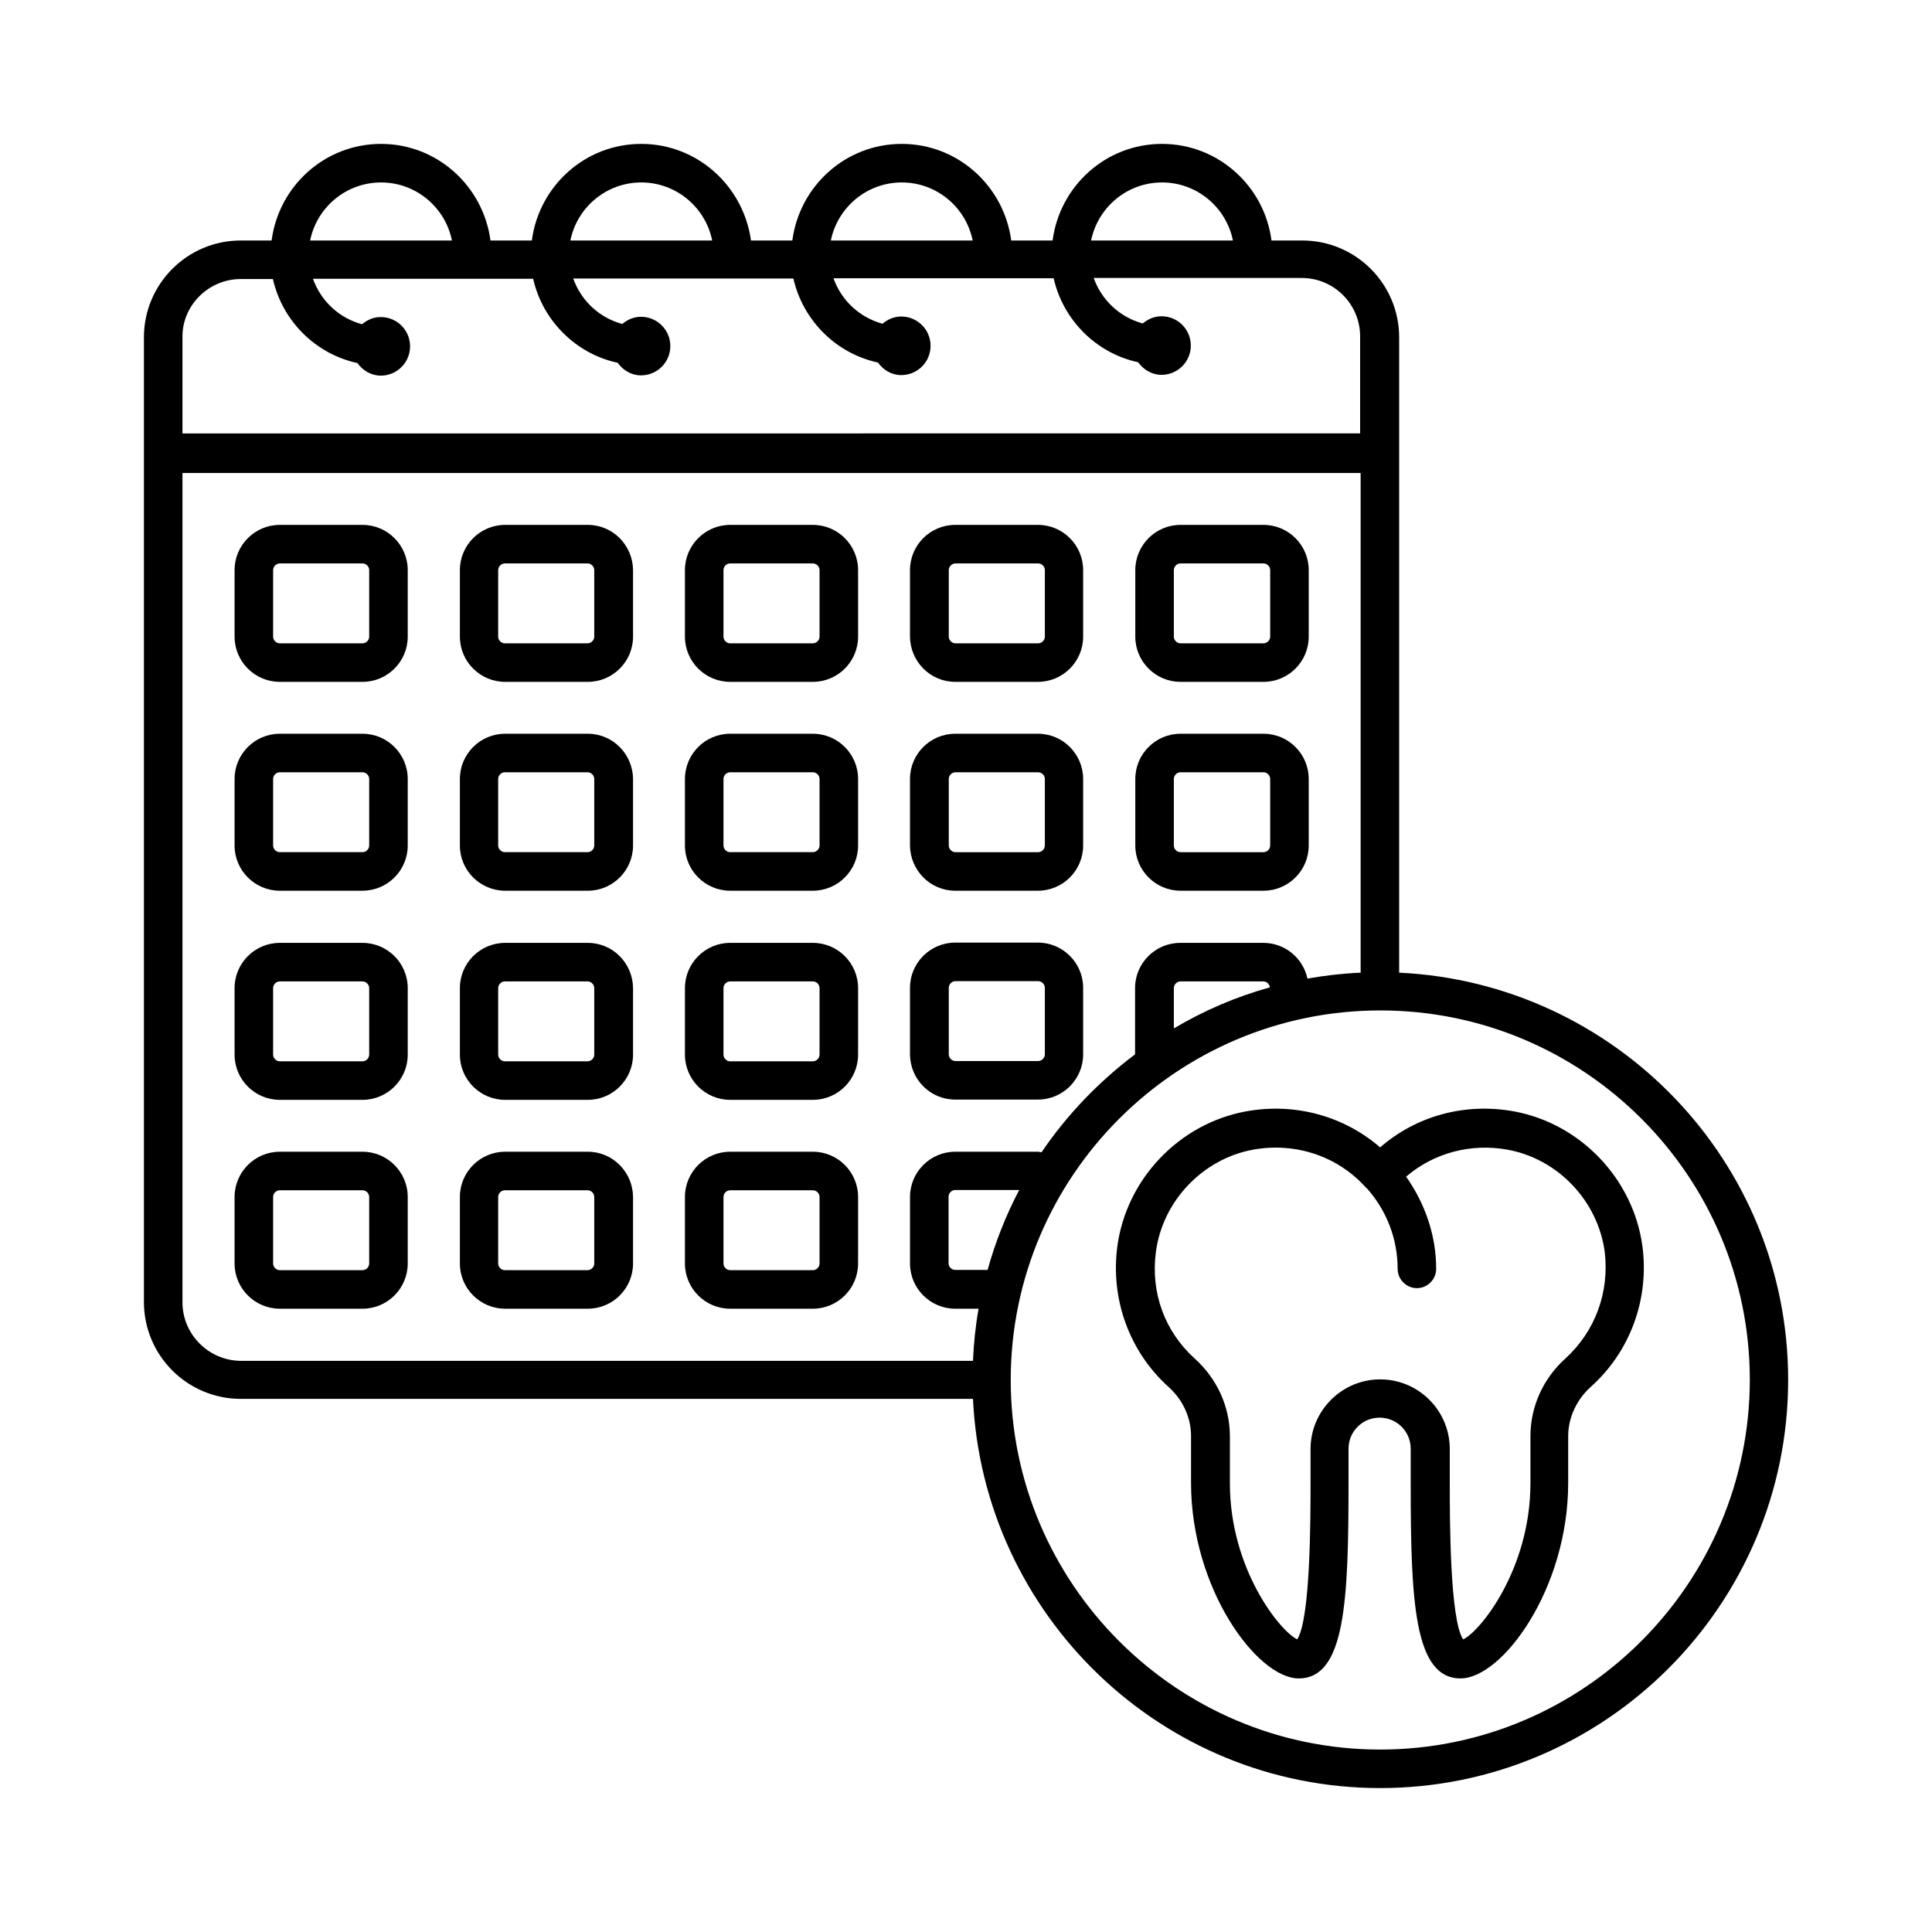
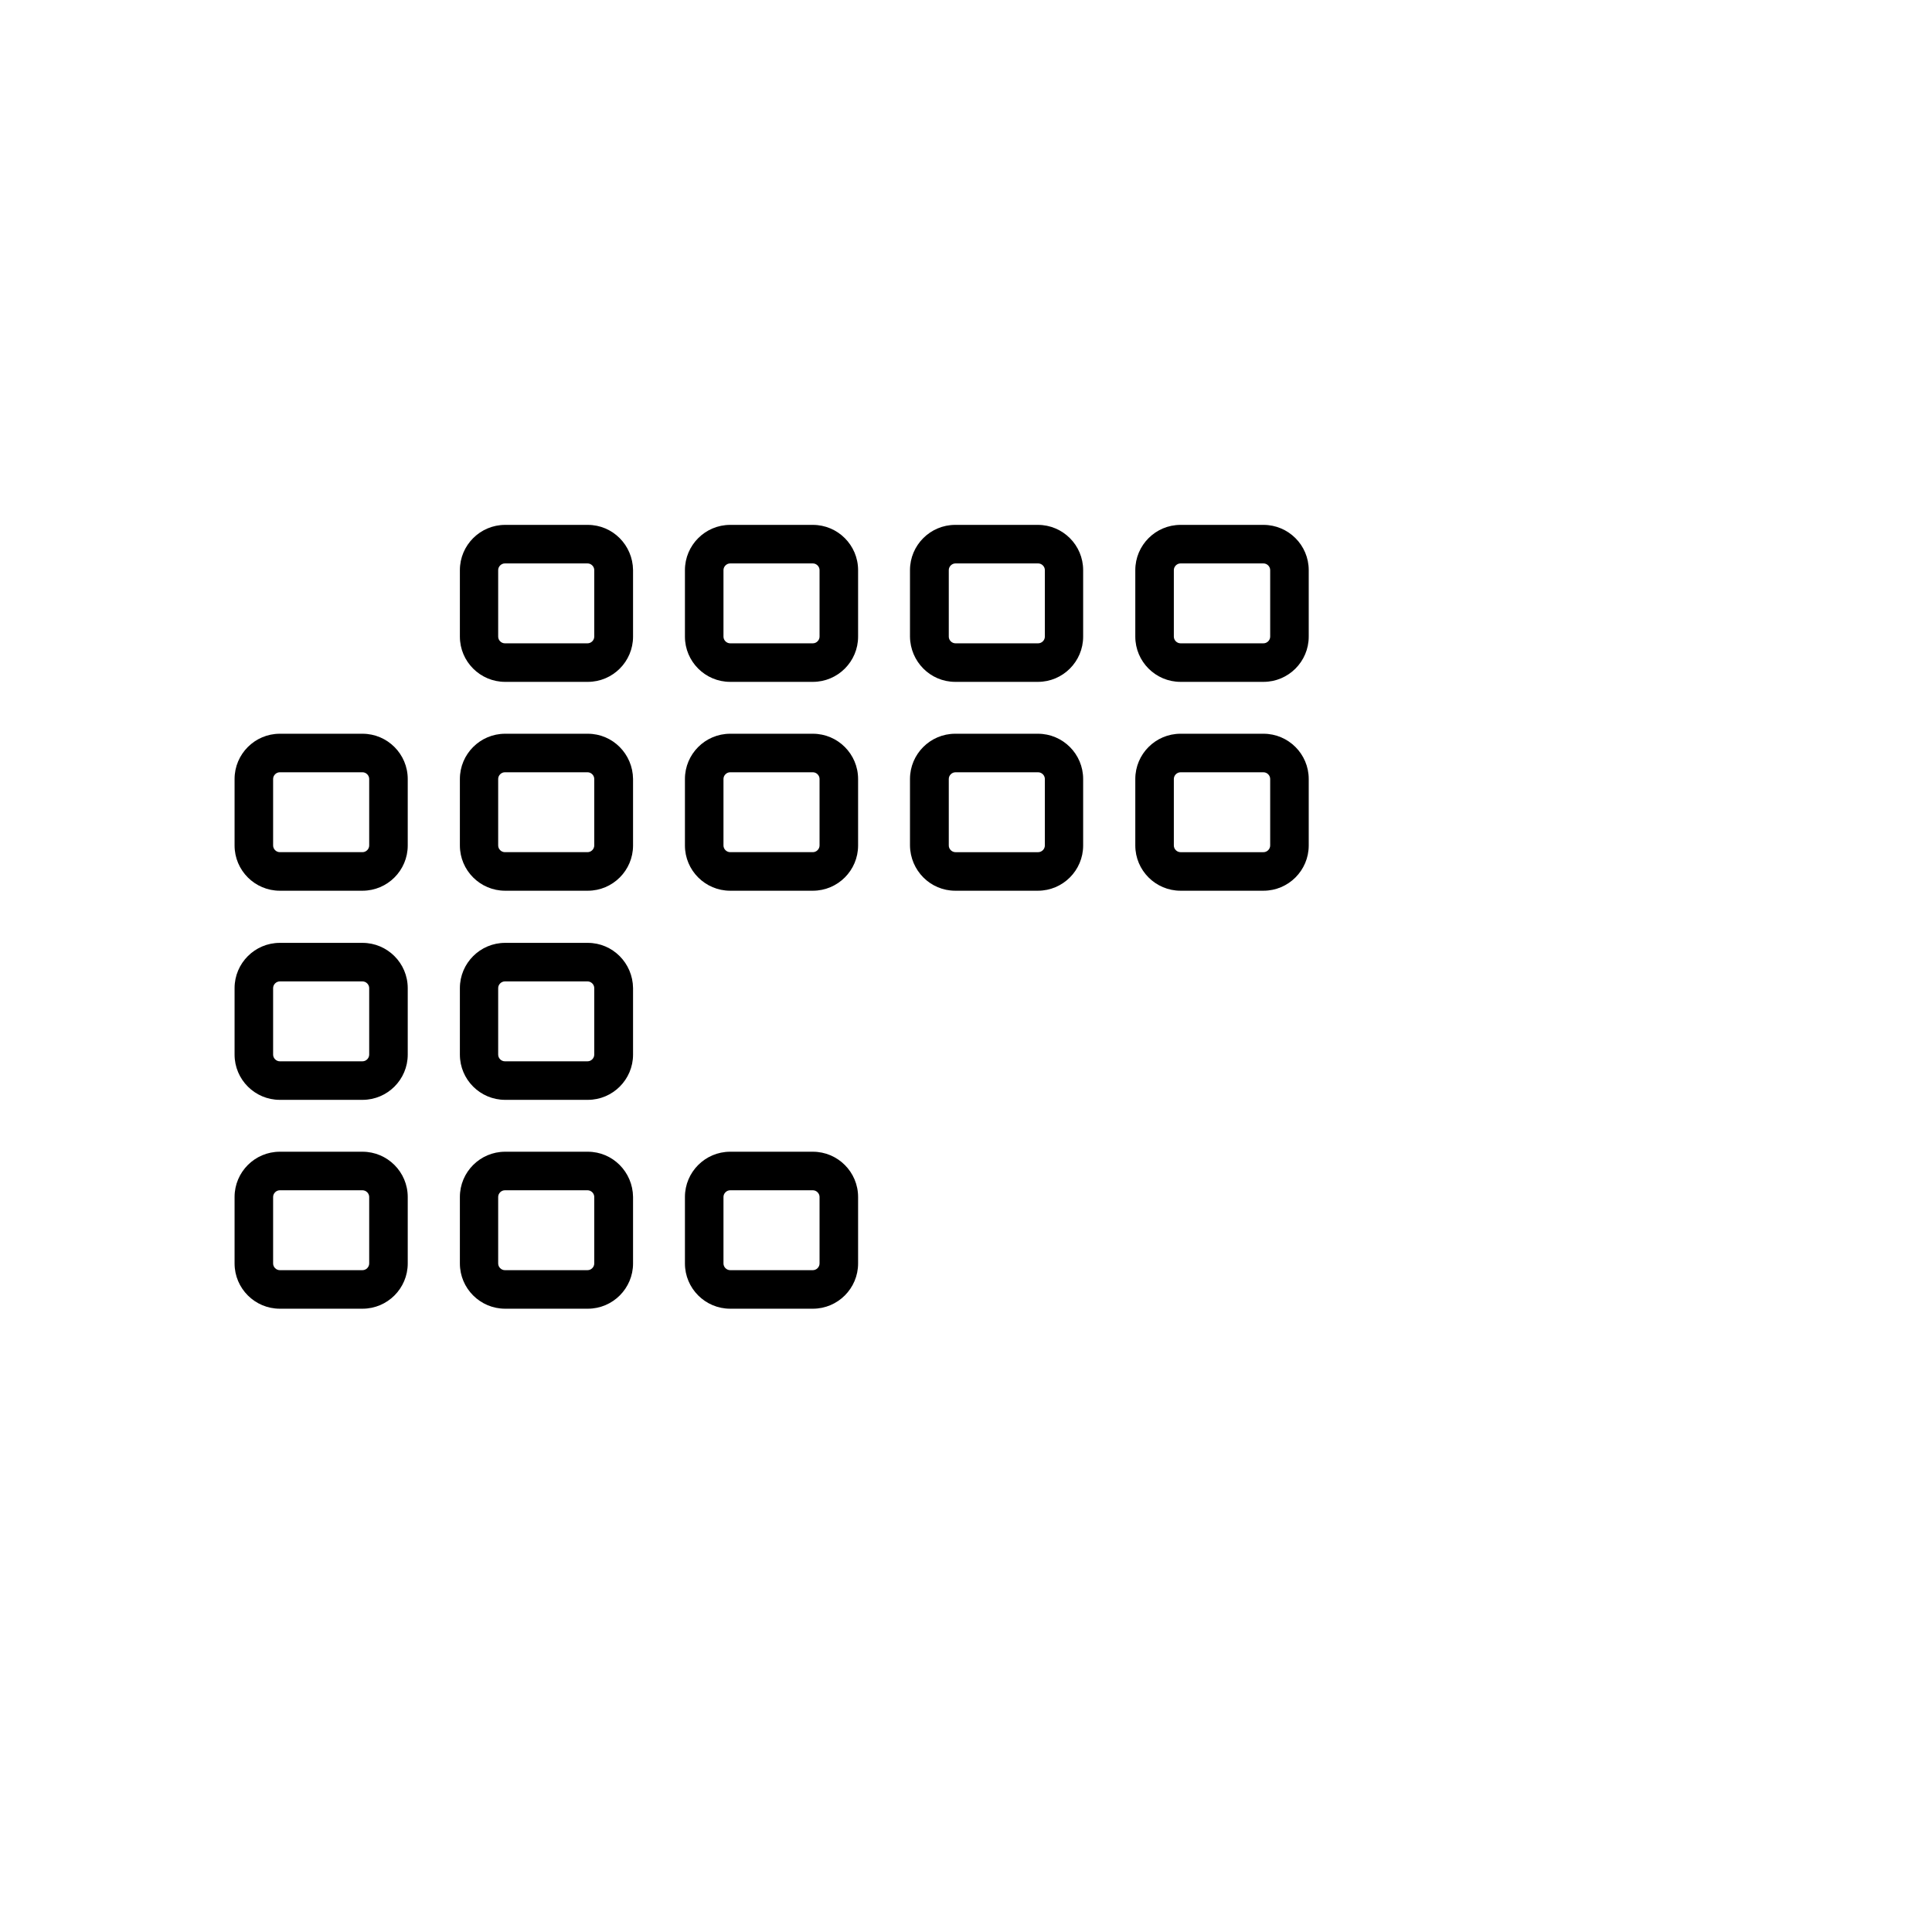
<svg xmlns="http://www.w3.org/2000/svg" fill="#000000" width="800px" height="800px" version="1.1" viewBox="144 144 512 512">
  <g>
-     <path d="m240.07 283.1h-21.922c-6.606 0-11.984 5.379-11.984 11.984v17.633c0 6.606 5.379 11.984 11.984 11.984h21.922c6.606 0 11.984-5.379 11.984-11.984v-17.633c-0.004-6.606-5.383-11.984-11.984-11.984zm1.77 29.617c0 0.953-0.816 1.77-1.77 1.77h-21.922c-0.953 0-1.77-0.816-1.77-1.77v-17.633c0-0.953 0.816-1.77 1.77-1.77h21.922c0.953 0 1.77 0.816 1.77 1.77z" />
    <path d="m299.78 283.1h-21.922c-6.606 0-11.984 5.379-11.984 11.984v17.633c0 6.606 5.379 11.984 11.984 11.984h21.922c6.606 0 11.984-5.379 11.984-11.984v-17.633c-0.07-6.606-5.379-11.984-11.984-11.984zm1.703 29.617c0 0.953-0.816 1.77-1.77 1.77h-21.922c-0.953 0-1.77-0.816-1.77-1.77v-17.633c0-0.953 0.816-1.77 1.77-1.77h21.922c0.953 0 1.77 0.816 1.77 1.77z" />
    <path d="m359.42 283.1h-21.922c-6.606 0-11.984 5.379-11.984 11.984v17.633c0 6.606 5.379 11.984 11.984 11.984h21.922c6.606 0 11.984-5.379 11.984-11.984v-17.633c-0.004-6.606-5.379-11.984-11.984-11.984zm1.77 29.617c0 0.953-0.816 1.77-1.77 1.77h-21.922c-0.953 0-1.77-0.816-1.77-1.77v-17.633c0-0.953 0.816-1.77 1.77-1.77h21.922c0.953 0 1.77 0.816 1.77 1.77z" />
    <path d="m397.14 324.7h21.922c6.606 0 11.984-5.379 11.984-11.984v-17.633c0-6.606-5.379-11.984-11.984-11.984h-21.922c-6.606 0-11.984 5.379-11.984 11.984v17.633c0.07 6.606 5.379 11.984 11.984 11.984zm-1.703-29.617c0-0.953 0.816-1.77 1.77-1.77h21.922c0.953 0 1.77 0.816 1.77 1.77v17.633c0 0.953-0.816 1.77-1.77 1.77h-21.922c-0.953 0-1.77-0.816-1.77-1.77z" />
    <path d="m456.85 324.7h21.992c6.606 0 11.984-5.379 11.984-11.984v-17.633c0-6.606-5.379-11.984-11.984-11.984h-21.992c-6.606 0-11.984 5.379-11.984 11.984v17.633c0 6.606 5.379 11.984 11.984 11.984zm-1.77-29.617c0-0.953 0.816-1.77 1.77-1.77h21.992c0.953 0 1.77 0.816 1.77 1.77v17.633c0 0.953-0.816 1.77-1.77 1.77h-21.992c-0.953 0-1.77-0.816-1.77-1.77z" />
    <path d="m240.07 338.45h-21.922c-6.606 0-11.984 5.379-11.984 11.984v17.633c0 6.606 5.379 11.984 11.984 11.984h21.922c6.606 0 11.984-5.379 11.984-11.984v-17.633c-0.004-6.606-5.383-11.984-11.984-11.984zm1.77 29.613c0 0.953-0.816 1.77-1.77 1.77h-21.922c-0.953 0-1.77-0.816-1.77-1.77v-17.633c0-0.953 0.816-1.77 1.77-1.77h21.922c0.953 0 1.77 0.816 1.77 1.77z" />
    <path d="m299.78 338.45h-21.922c-6.606 0-11.984 5.379-11.984 11.984v17.633c0 6.606 5.379 11.984 11.984 11.984h21.922c6.606 0 11.984-5.379 11.984-11.984v-17.633c-0.07-6.606-5.379-11.984-11.984-11.984zm1.703 29.613c0 0.953-0.816 1.77-1.77 1.77h-21.922c-0.953 0-1.77-0.816-1.77-1.77v-17.633c0-0.953 0.816-1.77 1.77-1.77h21.922c0.953 0 1.77 0.816 1.77 1.77z" />
    <path d="m359.42 338.45h-21.922c-6.606 0-11.984 5.379-11.984 11.984v17.633c0 6.606 5.379 11.984 11.984 11.984h21.922c6.606 0 11.984-5.379 11.984-11.984v-17.633c-0.004-6.606-5.379-11.984-11.984-11.984zm1.77 29.613c0 0.953-0.816 1.77-1.77 1.77h-21.922c-0.953 0-1.77-0.816-1.77-1.77v-17.633c0-0.953 0.816-1.77 1.77-1.77h21.922c0.953 0 1.77 0.816 1.77 1.77z" />
    <path d="m397.14 380.05h21.922c6.606 0 11.984-5.379 11.984-11.984v-17.633c0-6.606-5.379-11.984-11.984-11.984h-21.922c-6.606 0-11.984 5.379-11.984 11.984v17.633c0.07 6.606 5.379 11.984 11.984 11.984zm-1.703-29.617c0-0.953 0.816-1.77 1.77-1.77h21.922c0.953 0 1.77 0.816 1.77 1.77v17.633c0 0.953-0.816 1.77-1.77 1.77h-21.922c-0.953 0-1.77-0.816-1.77-1.77z" />
    <path d="m456.85 380.05h21.992c6.606 0 11.984-5.379 11.984-11.984v-17.633c0-6.606-5.379-11.984-11.984-11.984h-21.992c-6.606 0-11.984 5.379-11.984 11.984v17.633c0 6.606 5.379 11.984 11.984 11.984zm-1.77-29.617c0-0.953 0.816-1.77 1.77-1.77h21.992c0.953 0 1.77 0.816 1.77 1.77v17.633c0 0.953-0.816 1.77-1.77 1.77h-21.992c-0.953 0-1.77-0.816-1.77-1.77z" />
    <path d="m240.07 393.87h-21.922c-6.606 0-11.984 5.379-11.984 11.984v17.633c0 6.606 5.379 11.984 11.984 11.984h21.922c6.606 0 11.984-5.379 11.984-11.984v-17.633c-0.004-6.606-5.383-11.984-11.984-11.984zm1.77 29.617c0 0.953-0.816 1.77-1.77 1.77h-21.922c-0.953 0-1.77-0.816-1.77-1.77v-17.633c0-0.953 0.816-1.77 1.77-1.77h21.922c0.953 0 1.77 0.816 1.77 1.77z" />
    <path d="m299.78 393.87h-21.922c-6.606 0-11.984 5.379-11.984 11.984v17.633c0 6.606 5.379 11.984 11.984 11.984h21.922c6.606 0 11.984-5.379 11.984-11.984v-17.633c-0.07-6.606-5.379-11.984-11.984-11.984zm1.703 29.617c0 0.953-0.816 1.77-1.77 1.77h-21.922c-0.953 0-1.77-0.816-1.77-1.77v-17.633c0-0.953 0.816-1.77 1.77-1.77h21.922c0.953 0 1.77 0.816 1.77 1.77z" />
-     <path d="m359.42 393.87h-21.922c-6.606 0-11.984 5.379-11.984 11.984v17.633c0 6.606 5.379 11.984 11.984 11.984h21.922c6.606 0 11.984-5.379 11.984-11.984v-17.633c-0.004-6.606-5.379-11.984-11.984-11.984zm1.77 29.617c0 0.953-0.816 1.77-1.77 1.77h-21.922c-0.953 0-1.77-0.816-1.77-1.77v-17.633c0-0.953 0.816-1.77 1.77-1.77h21.922c0.953 0 1.77 0.816 1.77 1.77z" />
-     <path d="m397.14 435.4h21.922c6.606 0 11.984-5.379 11.984-11.984v-17.633c0-6.606-5.379-11.984-11.984-11.984h-21.922c-6.606 0-11.984 5.379-11.984 11.984v17.633c0.07 6.672 5.379 11.984 11.984 11.984zm-1.703-29.617c0-0.953 0.816-1.77 1.77-1.77h21.922c0.953 0 1.77 0.816 1.77 1.77v17.633c0 0.953-0.816 1.77-1.77 1.77h-21.922c-0.953 0-1.77-0.816-1.77-1.77z" />
    <path d="m240.07 449.22h-21.922c-6.606 0-11.984 5.379-11.984 11.984v17.633c0 6.606 5.379 11.984 11.984 11.984h21.922c6.606 0 11.984-5.379 11.984-11.984v-17.633c-0.004-6.606-5.383-11.984-11.984-11.984zm1.77 29.617c0 0.953-0.816 1.77-1.77 1.77h-21.922c-0.953 0-1.77-0.816-1.77-1.77v-17.633c0-0.953 0.816-1.77 1.77-1.77h21.922c0.953 0 1.77 0.816 1.77 1.77z" />
    <path d="m299.78 449.22h-21.922c-6.606 0-11.984 5.379-11.984 11.984v17.633c0 6.606 5.379 11.984 11.984 11.984h21.922c6.606 0 11.984-5.379 11.984-11.984v-17.633c-0.07-6.606-5.379-11.984-11.984-11.984zm1.703 29.617c0 0.953-0.816 1.77-1.77 1.77h-21.922c-0.953 0-1.77-0.816-1.77-1.77v-17.633c0-0.953 0.816-1.77 1.77-1.77h21.922c0.953 0 1.77 0.816 1.77 1.77z" />
    <path d="m359.42 449.22h-21.922c-6.606 0-11.984 5.379-11.984 11.984v17.633c0 6.606 5.379 11.984 11.984 11.984h21.922c6.606 0 11.984-5.379 11.984-11.984v-17.633c-0.004-6.606-5.379-11.984-11.984-11.984zm1.77 29.617c0 0.953-0.816 1.77-1.77 1.77h-21.922c-0.953 0-1.77-0.816-1.77-1.77v-17.633c0-0.953 0.816-1.77 1.77-1.77h21.922c0.953 0 1.77 0.816 1.77 1.77z" />
-     <path d="m579.26 474.28c-2.383-17.77-16.34-32.477-33.973-35.742-13.004-2.383-25.938 1.156-35.539 9.531-9.668-8.375-22.672-11.914-35.605-9.531-17.703 3.269-31.66 17.973-34.043 35.812-1.84 13.957 3.199 27.844 13.547 37.172 3.812 3.402 5.992 8.168 5.992 13.004v12.461c0 28.117 17.566 51.812 28.527 51.812 12.324 0 13.207-20.492 13.207-51.812v-9.055c0-4.562 3.676-8.238 8.238-8.238s8.238 3.676 8.238 8.238v9.055c0 31.25 0.887 51.812 13.207 51.812 11.031 0 28.527-23.691 28.527-51.812v-12.391c0-4.832 2.18-9.602 5.922-13.004 10.555-9.398 15.594-23.355 13.754-37.312zm-20.422 29.75c-5.922 5.309-9.258 12.801-9.258 20.562v12.461c0 22.875-13.414 39.418-17.836 41.395-3.539-5.242-3.539-32.27-3.539-41.395v-9.055c0-10.211-8.305-18.449-18.449-18.449-10.145 0-18.449 8.305-18.449 18.449v9.055c0 9.055 0 36.082-3.539 41.395-4.562-2.18-17.836-18.656-17.836-41.395v-12.461c0-7.762-3.402-15.25-9.328-20.562-7.965-7.215-11.711-17.496-10.281-28.254 1.77-13.48 12.391-24.645 25.734-27.098 11.234-2.043 22.469 1.703 29.957 10.078 0 0.066 0.066 0.066 0.137 0.066 5.309 5.922 8.238 13.48 8.238 21.445 0 2.793 2.316 5.106 5.106 5.106 2.793 0 5.106-2.316 5.106-5.106 0-8.852-2.926-17.293-7.965-24.441 7.285-6.262 17.09-8.918 26.891-7.148 13.344 2.449 23.898 13.547 25.734 27.027 1.285 10.691-2.457 21.039-10.422 28.324z" />
-     <path d="m514.79 401.77v-168.37c0-14.16-11.508-25.668-25.668-25.668h-8.168c-1.84-14.367-14.094-25.598-29.004-25.598-14.91 0-27.098 11.164-29.004 25.598h-10.961c-1.906-14.367-14.094-25.598-29.004-25.598-14.91 0-27.098 11.164-29.004 25.598h-10.961c-1.973-14.367-14.16-25.598-29.07-25.598s-27.098 11.164-29.004 25.598h-10.961c-1.906-14.367-14.09-25.598-29-25.598-14.91 0-27.098 11.164-29.004 25.598h-8.168c-14.164 0-25.668 11.504-25.668 25.668v255.65c0 14.16 11.508 25.668 25.668 25.668h194.04c2.719 57.324 50.039 103.14 107.91 103.14 59.641 0 108.12-48.543 108.12-108.18 0-57.938-45.82-105.19-103.08-107.91zm-62.84-209.42c9.258 0 17.02 6.606 18.789 15.387h-37.582c1.773-8.781 9.535-15.387 18.793-15.387zm-68.969 0c9.258 0 17.02 6.606 18.789 15.387h-37.582c1.773-8.781 9.535-15.387 18.793-15.387zm-69.035 0c9.258 0 17.02 6.606 18.789 15.387h-37.578c1.77-8.781 9.531-15.387 18.789-15.387zm-68.965 0c9.258 0 17.02 6.606 18.789 15.387h-37.582c1.77-8.781 9.531-15.387 18.793-15.387zm-37.176 25.598h8.512c2.519 11.098 11.301 19.879 22.398 22.262 1.43 1.973 3.609 3.336 6.195 3.336 4.289 0 7.762-3.473 7.762-7.762s-3.473-7.762-7.762-7.762c-1.906 0-3.609 0.75-4.969 1.906-6.059-1.633-10.895-6.129-13.004-12.051h58.348c2.519 11.098 11.301 19.879 22.398 22.262 1.43 1.973 3.609 3.336 6.195 3.336 4.289 0 7.762-3.473 7.762-7.762 0-4.289-3.473-7.762-7.762-7.762-1.906 0-3.609 0.75-4.969 1.906-6.059-1.633-10.895-6.129-13.004-12.051h58.348c2.519 11.098 11.301 19.879 22.398 22.262 1.43 1.973 3.609 3.336 6.195 3.336 4.289 0 7.762-3.473 7.762-7.762s-3.473-7.762-7.762-7.762c-1.906 0-3.609 0.75-4.969 1.906-6.059-1.633-10.895-6.129-13.004-12.051h58.348c2.519 11.098 11.301 19.879 22.398 22.262 1.43 1.973 3.609 3.336 6.195 3.336 4.289 0 7.762-3.473 7.762-7.762 0-4.289-3.473-7.762-7.762-7.762-1.906 0-3.609 0.75-4.969 1.906-6.059-1.633-10.895-6.129-13.004-12.051h55.148c8.512 0 15.453 6.945 15.453 15.453v25.734l-312.09 0.012v-25.734c0-8.238 6.945-15.184 15.453-15.184zm-15.453 271.17v-219.77h312.23v132.42c-4.766 0.203-9.465 0.75-14.094 1.566-1.156-5.379-5.922-9.465-11.711-9.465h-21.992c-6.606 0-11.984 5.379-11.984 11.984v17.566c-9.602 7.215-18.043 16-24.781 25.938-0.34 0-0.613-0.137-0.953-0.137h-21.922c-6.606 0-11.984 5.379-11.984 11.984v17.633c0 6.606 5.379 11.984 11.984 11.984h6.195c-0.816 4.492-1.293 9.121-1.496 13.82l-194.04-0.004c-8.508-0.066-15.453-7.012-15.453-15.523zm262.73-72.574v-10.688c0-0.953 0.816-1.77 1.77-1.77h21.992c0.887 0 1.566 0.75 1.703 1.566-9.059 2.516-17.566 6.191-25.465 10.891zm-49.359 63.996h-8.578c-0.953 0-1.77-0.816-1.77-1.77v-17.633c0-0.953 0.816-1.77 1.77-1.77h16.953c-3.543 6.738-6.332 13.82-8.375 21.172zm104.03 127.11c-53.922 0-97.836-43.914-97.902-97.836v-0.066-0.137c0.066-53.922 43.914-97.766 97.836-97.836h0.066 0.066c53.988 0 97.902 43.914 97.902 97.902-0.066 53.992-43.977 97.973-97.969 97.973z" />
  </g>
</svg>